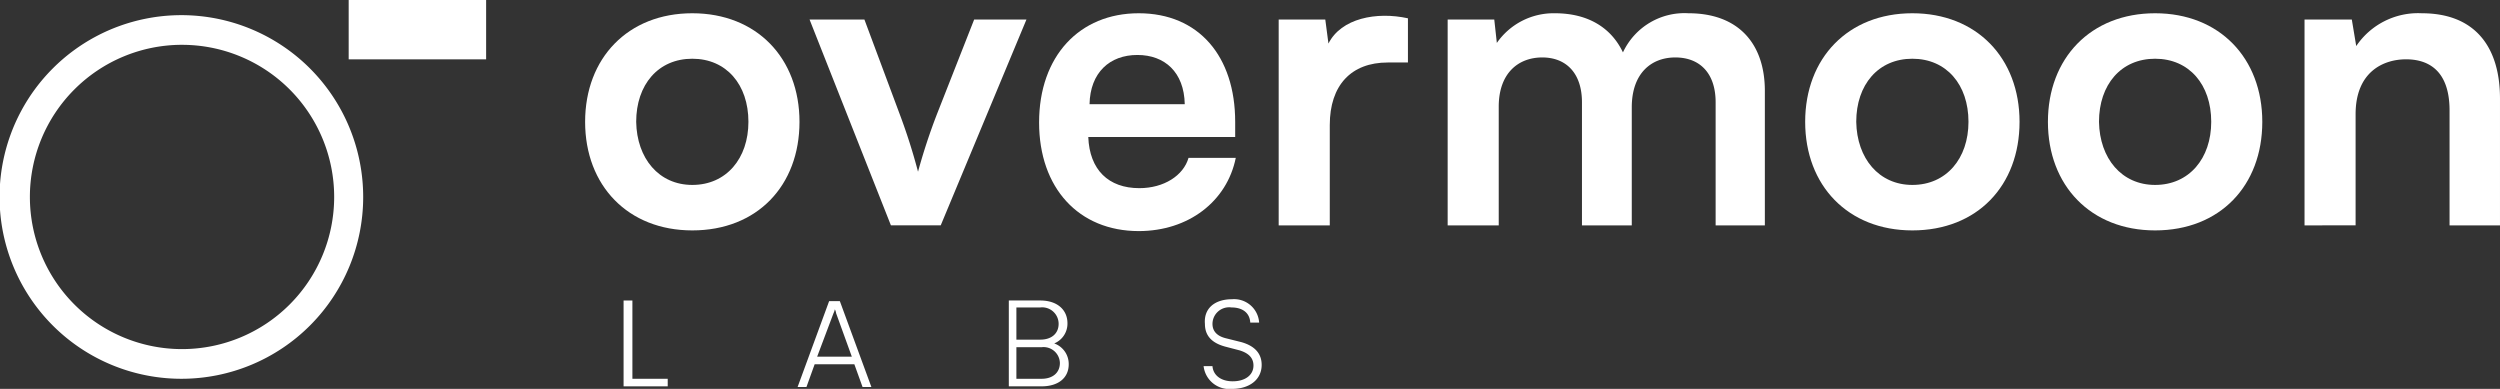
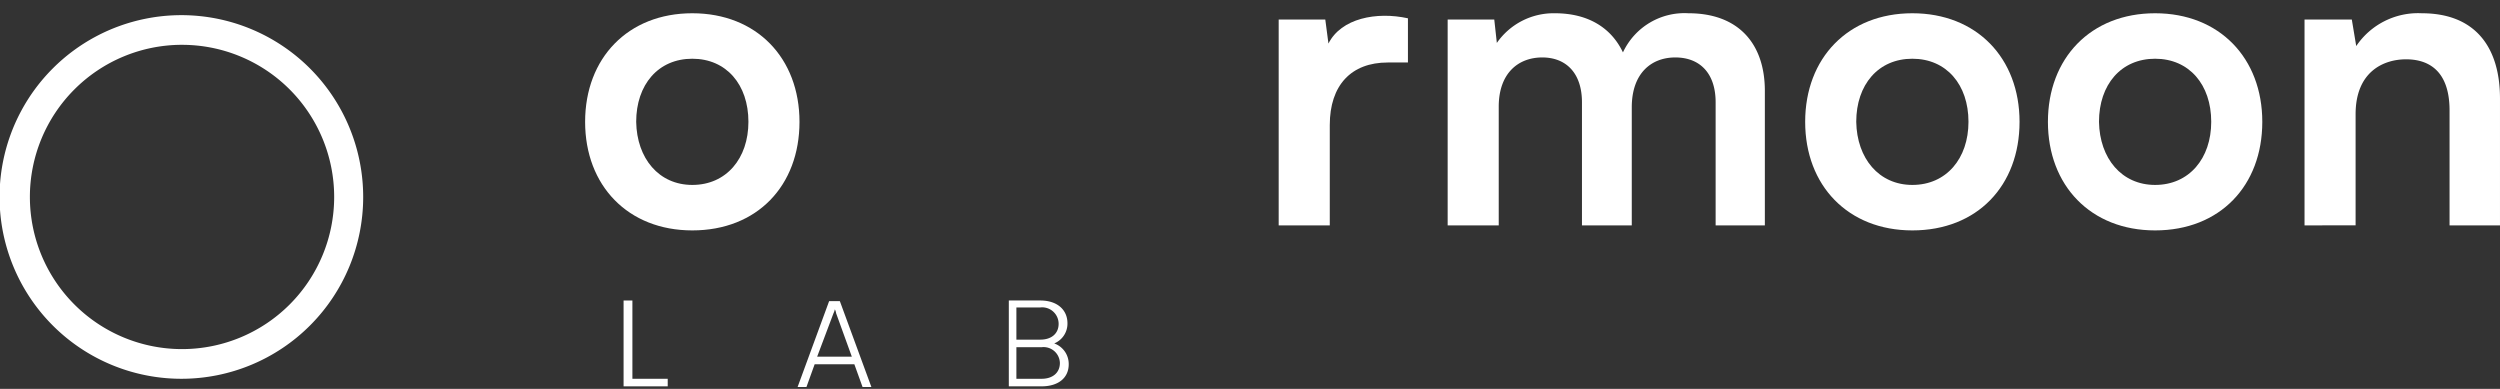
<svg xmlns="http://www.w3.org/2000/svg" width="219.896" height="34.206" viewBox="0 0 219.896 34.206">
  <rect x="0" y="0" width="219.896" height="34.206" fill="#333333" stroke="none" />
  <defs>
    <style>.a{fill:#fff;}</style>
  </defs>
  <g transform="translate(0 1.333)">
    <path class="a" d="M15.972,31.984A15.992,15.992,0,1,1,31.945,15.992,15.986,15.986,0,0,1,15.972,31.984Zm0-29.375A13.382,13.382,0,1,0,29.393,15.992,13.381,13.381,0,0,0,15.972,2.61Z" />
  </g>
  <g transform="translate(30.669)">
-     <path class="a" d="M0,0H12.09V5.22H0Z" />
-   </g>
+     </g>
  <g transform="translate(51.466 1.166)">
    <g transform="translate(3.383 25.154)">
      <path class="a" d="M.776,6.886H3.882v.666H0V0H.776Z" transform="translate(0 0.111)" />
      <path class="a" d="M0,7.552,2.773,0h.943L6.489,7.552H5.712l-.721-2H1.5l-.721,2ZM1.719,4.887H4.77L3.383,1.055A.79.79,0,0,0,3.272.722a1.152,1.152,0,0,1-.111.333Z" transform="translate(15.307 0.167)" />
      <path class="a" d="M0,0H2.828c1.5,0,2.385.833,2.385,2A1.88,1.88,0,0,1,4.049,3.776,1.92,1.92,0,0,1,5.324,5.608c0,1.222-.943,1.943-2.385,1.943H.055V0ZM.721.666V3.443H2.828c1,0,1.608-.555,1.608-1.388A1.448,1.448,0,0,0,2.828.611H.721Zm0,3.443V6.886H2.939c1,0,1.608-.555,1.608-1.388A1.435,1.435,0,0,0,2.939,4.109Z" transform="translate(33.83 0.111)" />
-       <path class="a" d="M2.5,0A2.206,2.206,0,0,1,4.88,2.055H4.1C4.049,1.166,3.383.722,2.44.722A1.466,1.466,0,0,0,.776,2.166c0,.722.5,1.111,1.22,1.277l1.331.333c1.165.333,1.775,1,1.775,2,0,1.277-1.054,2.11-2.607,2.11a2.271,2.271,0,0,1-2.5-2H.776c.055.777.721,1.333,1.775,1.333,1.109,0,1.83-.555,1.83-1.388,0-.722-.5-1.111-1.22-1.333L1.886,4.165c-1.22-.333-1.775-1-1.775-2C0,.833.943,0,2.5,0Z" transform="translate(51.023)" />
    </g>
    <path class="a" d="M9.428,0c5.657,0,9.428,3.943,9.428,9.551S15.14,19.1,9.428,19.1C3.771,19.1,0,15.159,0,9.551S3.771,0,9.428,0Zm0,15.1c2.995,0,4.936-2.332,4.936-5.553C14.364,6.275,12.423,4,9.428,4S4.492,6.275,4.492,9.551C4.548,12.772,6.489,15.1,9.428,15.1Z" />
-     <path class="a" d="M0,0H4.825L7.931,8.329a51.9,51.9,0,0,1,1.608,5.053A52.138,52.138,0,0,1,11.2,8.329L14.475,0h4.6L11.536,18.1H7.154Z" transform="translate(19.743 0.555)" />
-     <path class="a" d="M8.763,0c5.269,0,8.485,3.776,8.485,9.551v1.333H4.326c.111,2.887,1.775,4.5,4.492,4.5,2.163,0,3.882-1.111,4.326-2.665H17.3c-.776,3.831-4.159,6.441-8.541,6.441C3.494,19.157,0,15.381,0,9.606,0,3.776,3.549,0,8.763,0Zm4.049,8c-.055-2.832-1.775-4.331-4.159-4.331C6.211,3.665,4.492,5.22,4.437,8Z" transform="translate(39.931)" />
    <path class="a" d="M11.369,4.11H9.594c-3.217,0-5.1,2-5.1,5.5v8.829H0V.334H4.1l.277,2.11C5.49.223,8.6-.387,11.369.223V4.11Z" transform="translate(61.005 0.221)" />
    <path class="a" d="M0,18.658V.555H4.1L4.326,2.61A6.077,6.077,0,0,1,9.428,0c2.995,0,4.991,1.333,5.99,3.443A5.971,5.971,0,0,1,21.185,0C25.567,0,27.9,2.665,27.9,6.83V18.658H23.57V7.83c0-2.554-1.386-3.943-3.549-3.943-2.107,0-3.827,1.388-3.827,4.387V18.658H11.813V7.83c0-2.554-1.386-3.943-3.494-3.943S4.492,5.275,4.492,8.218V18.658Z" transform="translate(75.868)" />
    <path class="a" d="M9.428,0c5.657,0,9.428,3.943,9.428,9.551S15.14,19.1,9.428,19.1C3.771,19.1,0,15.159,0,9.551S3.771,0,9.428,0Zm0,15.1c2.995,0,4.936-2.332,4.936-5.553C14.364,6.275,12.423,4,9.428,4S4.492,6.275,4.492,9.551C4.548,12.772,6.489,15.1,9.428,15.1Z" transform="translate(107.314)" />
    <path class="a" d="M9.428,0c5.657,0,9.428,3.943,9.428,9.551S15.14,19.1,9.428,19.1C3.771,19.1,0,15.159,0,9.551S3.771,0,9.428,0Zm0,15.1c2.995,0,4.936-2.332,4.936-5.553C14.364,6.275,12.423,4,9.428,4S4.492,6.275,4.492,9.551C4.548,12.772,6.489,15.1,9.428,15.1Z" transform="translate(128.666)" />
    <path class="a" d="M0,18.658V.555H4.159l.388,2.332A6.556,6.556,0,0,1,10.315,0c4.714,0,6.877,3,6.877,7.5V18.658H12.756V8.551c0-3.887-2.274-4.5-3.827-4.5-1.941,0-4.437,1.055-4.437,4.831v9.773Z" transform="translate(151.237)" />
  </g>
</svg>